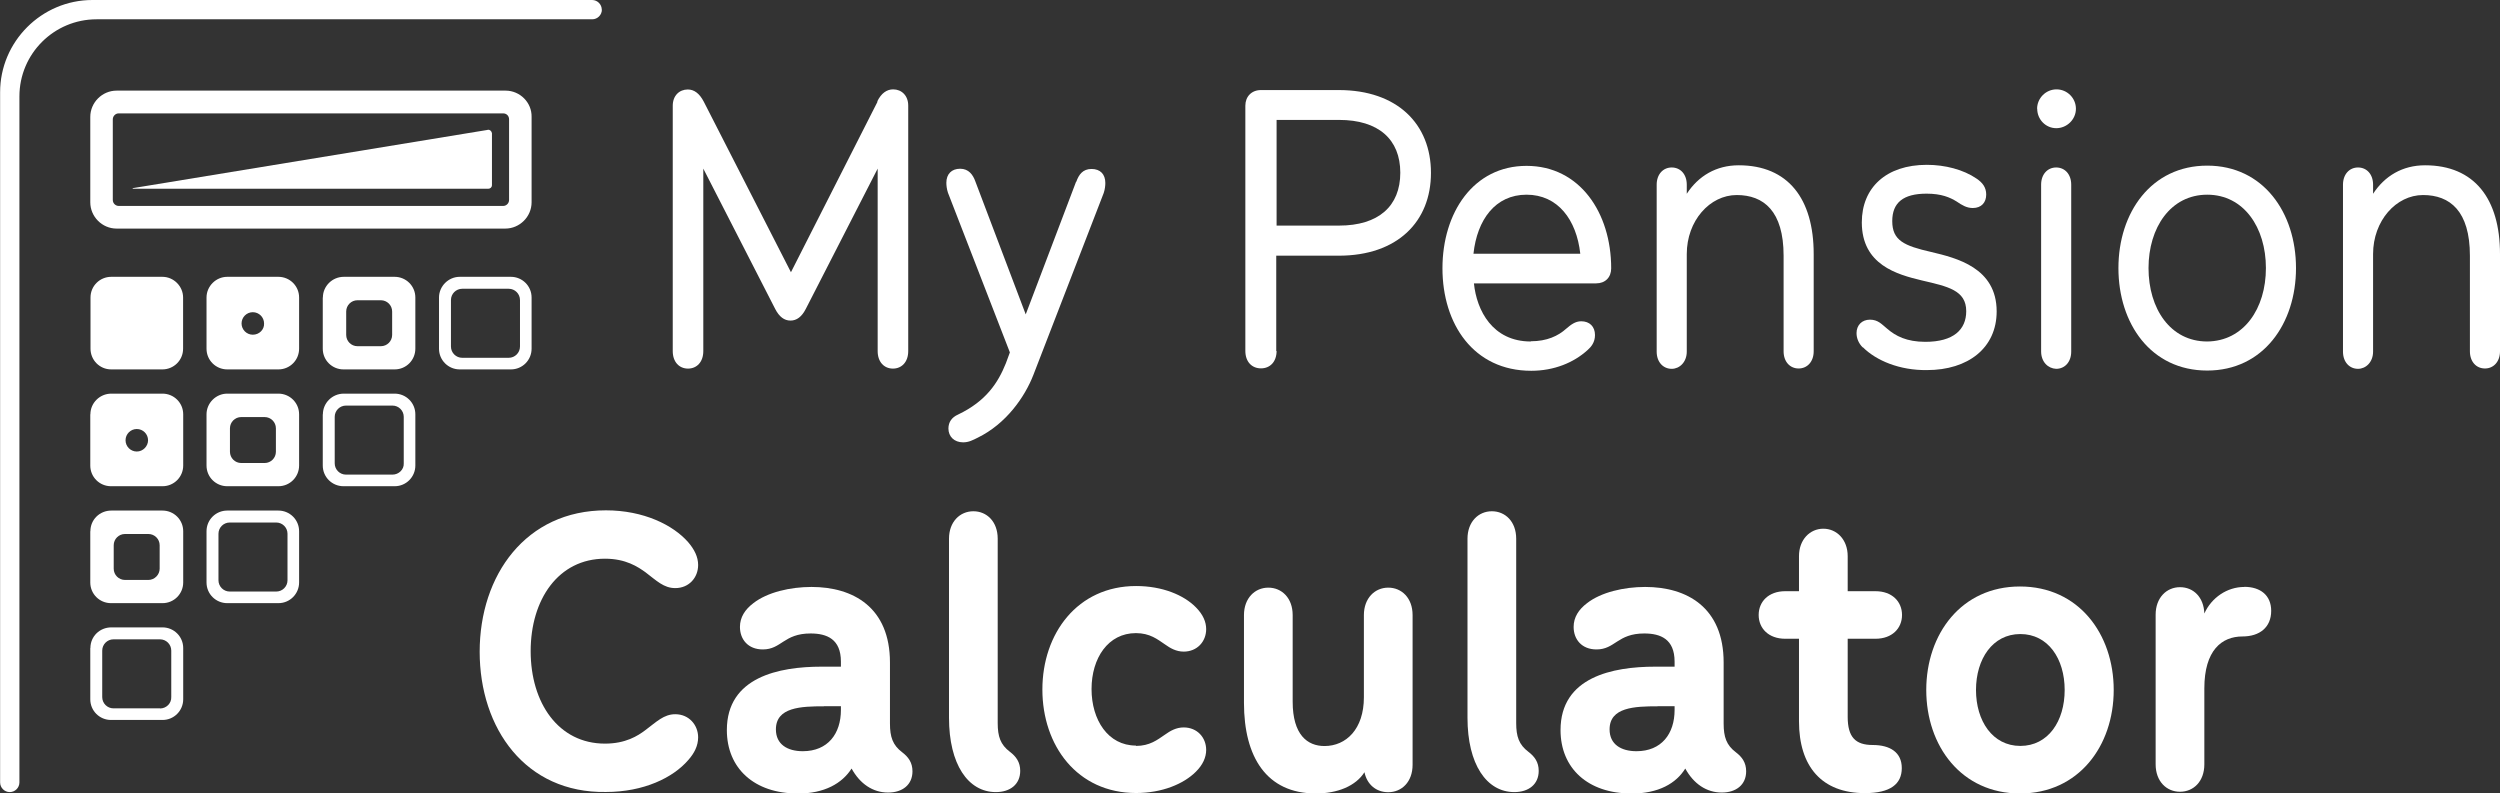
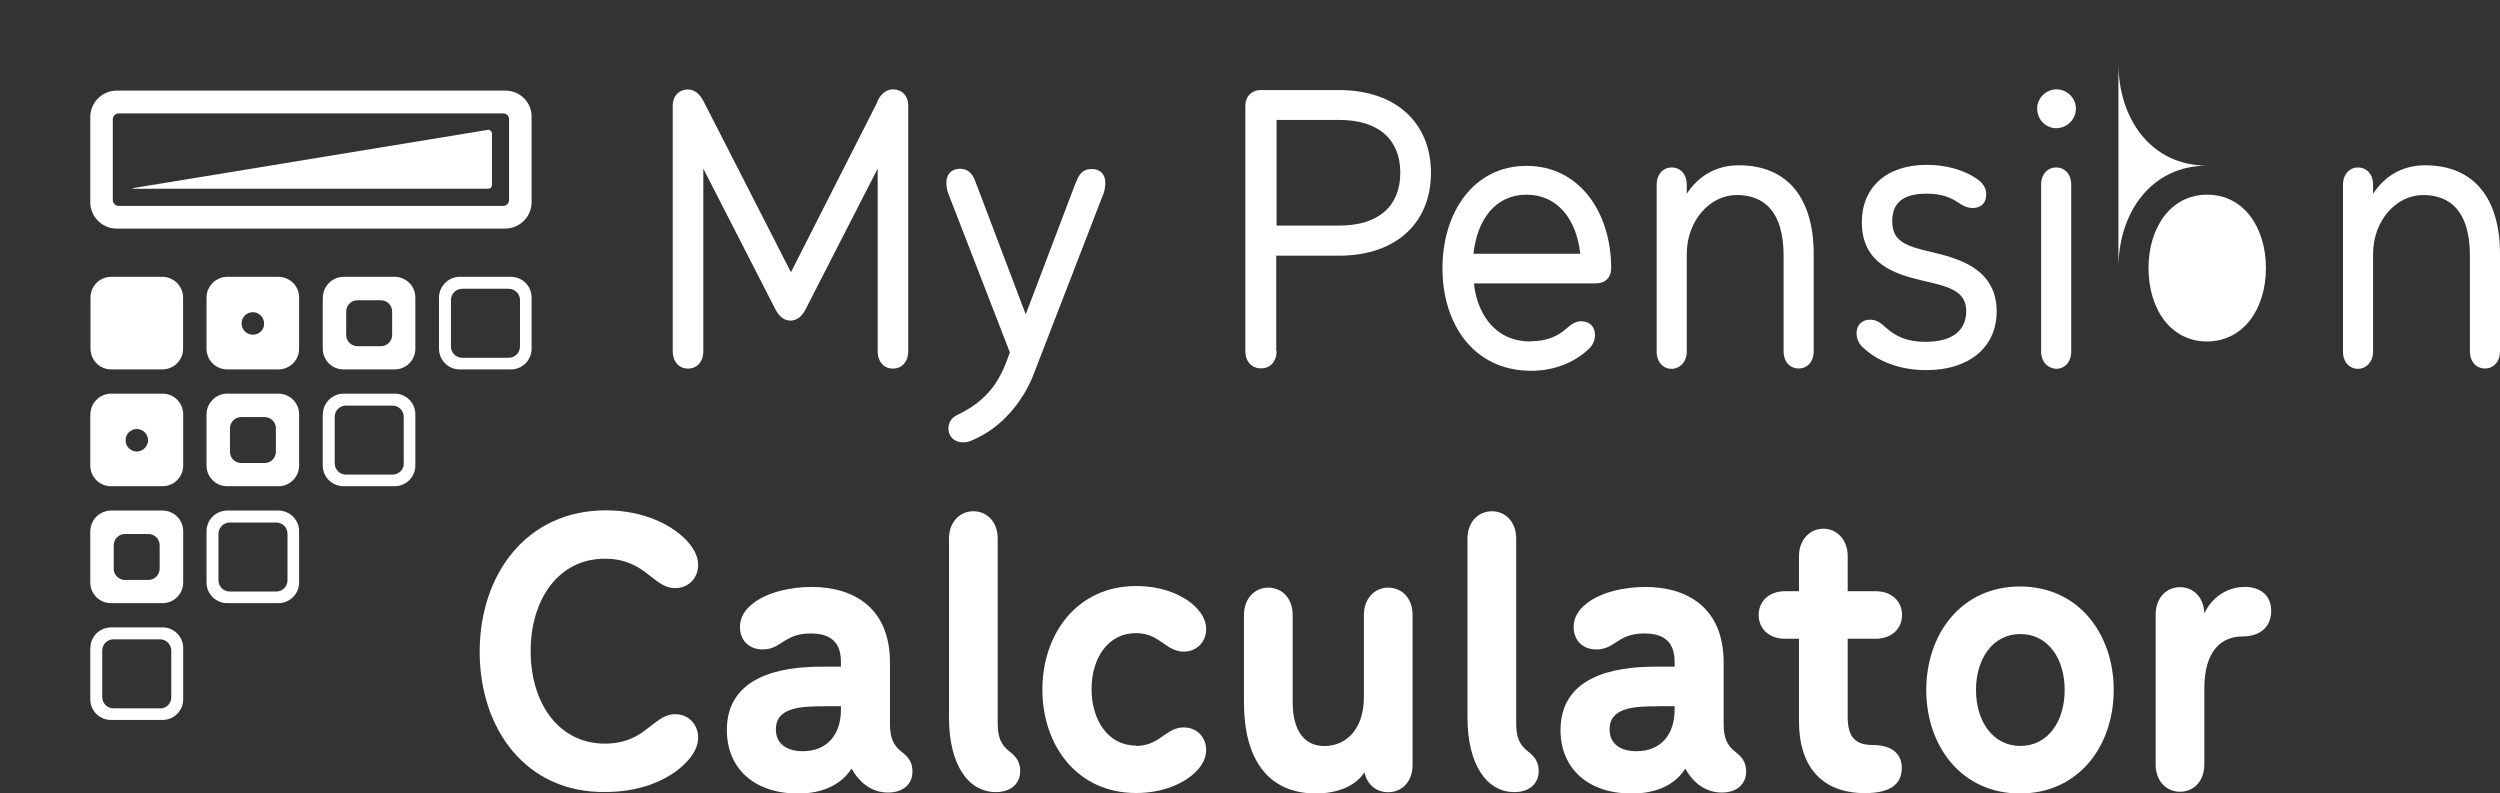
<svg xmlns="http://www.w3.org/2000/svg" id="Layer_2" viewBox="0 0 217.65 69.08">
  <rect x="0" y="0" width="217.65" height="69.08" fill="#333333" stroke="none" />
  <g id="Layer_5">
    <path d="m76.37,8.84c.35-.73.84-1.06,1.39-1.06.73,0,1.31.54,1.31,1.41v21.38c0,.95-.57,1.52-1.33,1.52s-1.33-.57-1.33-1.52v-15.89l-6.26,12.22c-.35.68-.79,1.01-1.33,1.01s-.98-.33-1.33-1.01l-6.26-12.22v15.89c0,.95-.57,1.52-1.33,1.52s-1.33-.57-1.33-1.52V9.2c0-.87.57-1.41,1.31-1.41.54,0,1.01.33,1.39,1.06l7.59,14.85,7.54-14.85Z" style="fill:#fff;" />
    <path d="m93.7,15.83c.22-.63.57-1.12,1.33-1.12s1.2.46,1.2,1.22c0,.22-.03.54-.14.87l-6.12,15.83c-.76,1.96-2.39,4.27-4.84,5.47-.44.22-.79.41-1.28.41-.79,0-1.28-.52-1.28-1.2,0-.57.3-.98.84-1.22,2.45-1.17,3.48-2.77,4.16-4.46l.35-.95-5.39-13.9c-.11-.33-.14-.65-.14-.87,0-.76.46-1.22,1.2-1.22s1.12.52,1.33,1.12l4.38,11.56,4.38-11.54Z" style="fill:#fff;" />
    <path d="m111.14,30.55c0,.95-.57,1.52-1.36,1.52s-1.36-.57-1.36-1.52V9.2c0-.79.54-1.36,1.36-1.36h6.77c5.11,0,8.03,2.97,8.03,7.21s-2.91,7.21-8.03,7.21h-5.44v8.3h.03Zm5.44-10.91c3.43,0,5.33-1.69,5.33-4.6s-1.9-4.6-5.33-4.6h-5.44v9.2h5.44Z" style="fill:#fff;" />
    <path d="m133.28,29.71c1.39,0,2.37-.46,3.07-1.09.41-.35.79-.65,1.31-.65.73,0,1.2.46,1.2,1.2,0,.63-.33,1.03-.65,1.31-1.2,1.09-2.91,1.8-4.9,1.8-5.03,0-7.73-4.08-7.73-8.92s2.69-8.92,7.32-8.92,7.37,4.08,7.37,8.92c0,.79-.52,1.31-1.31,1.31h-10.64c.24,2.37,1.63,5.06,4.95,5.06Zm4.3-7.62c-.33-2.97-1.96-5.14-4.68-5.14s-4.3,2.18-4.62,5.14h9.3Z" style="fill:#fff;" />
    <path d="m151.37,14.39c4.3,0,6.53,2.91,6.53,7.73v8.46c0,.92-.57,1.5-1.31,1.5s-1.31-.57-1.31-1.5v-8.32c0-3.89-1.74-5.28-4.08-5.28s-4.35,2.23-4.35,5.14v8.49c0,.92-.63,1.5-1.31,1.5-.73,0-1.31-.57-1.31-1.5v-14.53c0-.92.57-1.5,1.31-1.5s1.31.57,1.31,1.5v.79c1.01-1.55,2.56-2.48,4.52-2.48Z" style="fill:#fff;" />
    <path d="m162.17,30.25c-.35-.35-.54-.79-.54-1.25,0-.68.46-1.17,1.17-1.17s1.03.41,1.5.79c.73.63,1.69,1.14,3.32,1.14,2.45,0,3.56-1.06,3.56-2.67,0-1.82-1.61-2.15-3.84-2.67-2.18-.52-5.25-1.36-5.25-5.06,0-3.02,2.12-5.01,5.66-5.01,1.58,0,3.18.41,4.33,1.2.52.35.84.76.84,1.39,0,.68-.41,1.17-1.17,1.17-.52,0-.93-.24-1.41-.57-.57-.35-1.31-.68-2.61-.68-2.04,0-2.99.79-2.99,2.39,0,1.69,1.03,2.15,3.4,2.69,2.18.52,5.69,1.36,5.69,5.17,0,3.18-2.48,5.11-6.07,5.11-2.37.03-4.41-.82-5.58-1.99Z" style="fill:#fff;" />
    <path d="m177.35,9.47c0-.92.76-1.69,1.69-1.69s1.69.76,1.69,1.69-.79,1.69-1.71,1.69-1.66-.76-1.66-1.69Zm.35,21.11v-14.5c0-.92.57-1.5,1.31-1.5s1.31.57,1.31,1.5v14.53c0,.92-.57,1.5-1.31,1.5-.71-.03-1.31-.6-1.31-1.52Z" style="fill:#fff;" />
-     <path d="m184.43,23.34c0-4.84,2.86-8.92,7.73-8.92s7.73,4.08,7.73,8.92-2.86,8.92-7.73,8.92c-4.9,0-7.73-4.08-7.73-8.92Zm12.84,0c0-3.54-1.93-6.39-5.11-6.39s-5.11,2.86-5.11,6.39,1.9,6.39,5.11,6.39c3.18-.03,5.11-2.86,5.11-6.39Z" style="fill:#fff;" />
+     <path d="m184.43,23.34c0-4.84,2.86-8.92,7.73-8.92c-4.9,0-7.73-4.08-7.73-8.92Zm12.84,0c0-3.54-1.93-6.39-5.11-6.39s-5.11,2.86-5.11,6.39,1.9,6.39,5.11,6.39c3.18-.03,5.11-2.86,5.11-6.39Z" style="fill:#fff;" />
    <path d="m211.12,14.39c4.3,0,6.53,2.91,6.53,7.73v8.46c0,.92-.57,1.5-1.31,1.5s-1.31-.57-1.31-1.5v-8.32c0-3.89-1.74-5.28-4.08-5.28s-4.35,2.23-4.35,5.14v8.49c0,.92-.63,1.5-1.31,1.5-.73,0-1.31-.57-1.31-1.5v-14.53c0-.92.57-1.5,1.31-1.5s1.31.57,1.31,1.5v.79c1.01-1.55,2.56-2.48,4.52-2.48Z" style="fill:#fff;" />
    <path d="m41.76,56.75c0-6.69,4.03-12.32,10.99-12.32,3.29,0,5.85,1.28,7.16,2.77.54.63.87,1.28.87,1.99,0,1.09-.79,2.01-1.99,2.01-1.01,0-1.63-.65-2.61-1.39-.65-.46-1.69-1.17-3.51-1.17-4.05,0-6.47,3.54-6.47,8.05s2.42,8.05,6.47,8.05c1.8,0,2.86-.68,3.51-1.17.98-.73,1.61-1.39,2.61-1.39,1.2,0,1.99.95,1.99,2.01,0,.73-.33,1.39-.87,1.99-1.31,1.52-3.86,2.77-7.16,2.77-6.99.11-10.99-5.52-10.99-12.22Z" style="fill:#fff;" />
    <path d="m69.43,69.08c-3.75,0-6.15-2.18-6.15-5.52,0-4.62,4.54-5.52,8.24-5.52h1.69v-.44c0-1.96-1.22-2.45-2.64-2.45-2.34,0-2.53,1.39-4.16,1.39-1.28,0-1.99-.87-1.99-1.96,0-.84.44-1.52,1.17-2.07,1.22-.95,3.21-1.41,5.06-1.41,3.62,0,6.83,1.77,6.83,6.58v5.31c0,1.17.24,1.88,1.06,2.5.54.41.9.9.9,1.66,0,1.17-.87,1.85-2.12,1.85-1.33,0-2.45-.76-3.18-2.09-.82,1.28-2.34,2.18-4.71,2.18Zm2.31-7.59c-2.01,0-4.19.08-4.19,2.01,0,1.31,1.01,1.9,2.34,1.9,2.18,0,3.32-1.52,3.32-3.59v-.33h-1.47Z" style="fill:#fff;" />
    <path d="m82.62,62.49v-15.59c0-1.47.95-2.39,2.12-2.39s2.12.9,2.12,2.39v16.05c0,1.17.24,1.88,1.06,2.5.54.41.9.9.9,1.66,0,1.17-.87,1.85-2.12,1.85-2.42,0-4.08-2.42-4.08-6.47Z" style="fill:#fff;" />
    <path d="m98.89,64.94c1.22,0,1.88-.54,2.53-.98.46-.33.98-.63,1.63-.63,1.17,0,1.96.87,1.96,1.96,0,.65-.3,1.31-.9,1.9-1.06,1.06-2.94,1.85-5.2,1.85-5.14,0-8.16-4.14-8.16-9.01s3.05-9.01,8.16-9.01c2.29,0,4.16.79,5.2,1.85.63.63.9,1.28.9,1.9,0,1.09-.79,1.96-1.96,1.96-.65,0-1.17-.3-1.63-.63-.65-.44-1.31-.98-2.53-.98-2.42,0-3.86,2.18-3.86,4.87s1.44,4.92,3.86,4.92Z" style="fill:#fff;" />
    <path d="m114.56,69.08c-4.3,0-6.26-3.18-6.26-7.89v-7.64c0-1.47.95-2.39,2.12-2.39s2.12.9,2.12,2.39v7.54c0,2.88,1.28,3.86,2.77,3.86,1.88,0,3.43-1.47,3.43-4.24v-7.16c0-1.47.95-2.39,2.12-2.39s2.12.9,2.12,2.39v13.03c0,1.5-.95,2.39-2.12,2.39-1.06,0-1.85-.68-2.07-1.74-.76,1.2-2.34,1.85-4.24,1.85Z" style="fill:#fff;" />
    <path d="m127.76,62.49v-15.59c0-1.47.95-2.39,2.12-2.39s2.12.9,2.12,2.39v16.05c0,1.17.24,1.88,1.06,2.5.54.41.9.9.9,1.66,0,1.17-.87,1.85-2.12,1.85-2.42,0-4.08-2.42-4.08-6.47Z" style="fill:#fff;" />
    <path d="m142.01,69.08c-3.75,0-6.15-2.18-6.15-5.52,0-4.62,4.54-5.52,8.24-5.52h1.69v-.44c0-1.96-1.22-2.45-2.64-2.45-2.34,0-2.53,1.39-4.16,1.39-1.28,0-1.99-.87-1.99-1.96,0-.84.44-1.52,1.17-2.07,1.22-.95,3.21-1.41,5.06-1.41,3.62,0,6.83,1.77,6.83,6.58v5.31c0,1.17.24,1.88,1.06,2.5.54.41.9.9.9,1.66,0,1.17-.87,1.85-2.12,1.85-1.33,0-2.45-.76-3.18-2.09-.79,1.28-2.31,2.18-4.71,2.18Zm2.31-7.59c-2.01,0-4.19.08-4.19,2.01,0,1.31,1.01,1.9,2.34,1.9,2.18,0,3.32-1.52,3.32-3.59v-.33h-1.47Z" style="fill:#fff;" />
    <path d="m156.62,55.61h-1.2c-1.44,0-2.31-.9-2.31-2.07s.87-2.07,2.31-2.07h1.2v-3.05c0-1.44.95-2.39,2.12-2.39s2.12.95,2.12,2.39v3.05h2.42c1.44,0,2.31.9,2.31,2.07s-.87,2.07-2.31,2.07h-2.42v6.8c0,1.77.68,2.45,2.18,2.45s2.53.63,2.53,2.01-.98,2.18-3.21,2.18c-3.75,0-5.74-2.31-5.74-6.26v-7.18Z" style="fill:#fff;" />
    <path d="m167.7,60.07c0-4.87,3.05-9.01,8.16-9.01s8.16,4.14,8.16,9.01-3.05,9.01-8.16,9.01c-5.11,0-8.16-4.14-8.16-9.01Zm12.05,0c0-2.72-1.44-4.87-3.86-4.87s-3.86,2.18-3.86,4.87,1.44,4.87,3.86,4.87,3.86-2.15,3.86-4.87Z" style="fill:#fff;" />
    <path d="m195.39,51.09c1.39,0,2.34.73,2.34,2.09,0,1.44-1.01,2.23-2.5,2.23-1.8,0-3.32,1.2-3.32,4.52v6.61c0,1.5-.95,2.39-2.12,2.39s-2.12-.9-2.12-2.39v-13.03c0-1.47.95-2.39,2.12-2.39s2.07.87,2.12,2.29c.63-1.39,1.99-2.31,3.48-2.31Z" style="fill:#fff;" />
    <path d="m42.45,11.31l-30.89,5.07s-.03.05,0,.05h30.97c.16,0,.3-.14.3-.3v-4.53c-.03-.19-.19-.33-.38-.3Z" style="fill:#fff;" />
-     <path d="m52.4.84c0,.46-.38.84-.84.84H8.41c-3.7,0-6.72,2.99-6.72,6.72v59.72c0,.46-.38.84-.84.84s-.84-.38-.84-.84V8.05C0,3.62,3.62,0,8.05,0h43.5c.46,0,.84.38.84.84Z" style="fill:#fff;" />
    <path d="m44.02,7.89H10.15c-1.25,0-2.29,1.03-2.29,2.29v7.43c0,1.25,1.03,2.29,2.29,2.29h33.84c1.25,0,2.29-1.03,2.29-2.29v-7.43c.03-1.25-1.01-2.29-2.26-2.29Zm.3,2.5v7.02c0,.27-.22.52-.52.52H10.34c-.27,0-.52-.22-.52-.52v-7.02c0-.27.22-.52.52-.52h33.46c.3,0,.52.22.52.52Z" style="fill:#fff;" />
    <path d="m15.94,25.9v4.46c0,1.01-.82,1.8-1.8,1.8h-4.46c-1.01,0-1.8-.82-1.8-1.8v-4.46c0-1.01.82-1.8,1.8-1.8h4.46c.98,0,1.8.82,1.8,1.8Z" style="fill:#fff;" />
    <path d="m17.98,25.9v4.46c0,1.01.82,1.8,1.8,1.8h4.46c1.01,0,1.8-.82,1.8-1.8v-4.46c0-1.01-.82-1.8-1.8-1.8h-4.46c-.98,0-1.8.82-1.8,1.8Zm4.03,3.24h0c-.54,0-.98-.44-.98-.98h0c0-.54.44-.98.98-.98h0c.54,0,.98.44.98.98h0c.03.52-.41.98-.98.98Z" style="fill:#fff;" />
    <path d="m28.1,25.9v4.46c0,1.01.82,1.8,1.8,1.8h4.46c1.01,0,1.8-.82,1.8-1.8v-4.46c0-1.01-.82-1.8-1.8-1.8h-4.43c-1.01,0-1.82.82-1.82,1.8Zm5.06,4.24h-2.04c-.54,0-.98-.44-.98-.98v-2.04c0-.54.44-.98.98-.98h2.04c.54,0,.98.44.98.98v2.04c0,.54-.44.98-.98.98Z" style="fill:#fff;" />
    <path d="m38.22,25.9v4.46c0,1.01.82,1.8,1.8,1.8h4.46c1.01,0,1.8-.82,1.8-1.8v-4.46c0-1.01-.82-1.8-1.8-1.8h-4.46c-.98,0-1.8.82-1.8,1.8Zm6.07,5.25h-4.05c-.54,0-.98-.44-.98-.98v-4.05c0-.54.44-.98.98-.98h4.05c.54,0,.98.44.98.98v4.05c0,.54-.44.98-.98.98Z" style="fill:#fff;" />
    <path d="m7.86,36.07v4.46c0,1.01.82,1.8,1.8,1.8h4.49c1.01,0,1.8-.82,1.8-1.8v-4.46c0-1.01-.82-1.8-1.8-1.8h-4.46c-1.01,0-1.82.82-1.82,1.8Zm4.05,3.24h0c-.54,0-.98-.44-.98-.98h0c0-.54.44-.98.98-.98h0c.54,0,.98.44.98.98h0c0,.52-.44.98-.98.98Z" style="fill:#fff;" />
    <path d="m17.98,36.07v4.46c0,1.01.82,1.8,1.8,1.8h4.46c1.01,0,1.8-.82,1.8-1.8v-4.46c0-1.01-.82-1.8-1.8-1.8h-4.46c-.98,0-1.8.82-1.8,1.8Zm5.06,4.24h-2.04c-.54,0-.98-.44-.98-.98v-2.04c0-.54.44-.98.98-.98h2.04c.54,0,.98.44.98.98v2.04c0,.54-.44.98-.98.98Z" style="fill:#fff;" />
    <path d="m28.1,36.07v4.46c0,1.01.82,1.8,1.8,1.8h4.46c1.01,0,1.8-.82,1.8-1.8v-4.46c0-1.01-.82-1.8-1.8-1.8h-4.43c-1.01,0-1.82.82-1.82,1.8Zm6.07,5.25h-4.05c-.54,0-.98-.44-.98-.98v-4.05c0-.54.44-.98.98-.98h4.05c.54,0,.98.44.98.98v4.05c.03.54-.44.98-.98.98Z" style="fill:#fff;" />
    <path d="m7.86,46.25v4.46c0,1.01.82,1.8,1.8,1.8h4.49c1.01,0,1.8-.82,1.8-1.8v-4.46c0-1.01-.82-1.8-1.8-1.8h-4.46c-1.01,0-1.82.79-1.82,1.8Zm5.06,4.24h-2.04c-.54,0-.98-.44-.98-.98v-2.04c0-.54.44-.98.98-.98h2.04c.54,0,.98.44.98.98v2.04c0,.52-.44.98-.98.98Z" style="fill:#fff;" />
    <path d="m17.98,46.25v4.46c0,1.01.82,1.8,1.8,1.8h4.46c1.01,0,1.8-.82,1.8-1.8v-4.46c0-1.01-.82-1.8-1.8-1.8h-4.46c-.98,0-1.8.79-1.8,1.8Zm6.07,5.25h-4.05c-.54,0-.98-.44-.98-.98v-4.05c0-.54.44-.98.98-.98h4.05c.54,0,.98.44.98.98v4.05c0,.54-.44.98-.98.98Z" style="fill:#fff;" />
    <path d="m7.86,56.42v4.46c0,1.01.82,1.8,1.8,1.8h4.49c1.01,0,1.8-.82,1.8-1.8v-4.46c0-1.01-.82-1.8-1.8-1.8h-4.46c-1.01,0-1.82.79-1.82,1.8Zm6.07,5.25h-4.05c-.54,0-.98-.44-.98-.98v-4.05c0-.54.44-.98.98-.98h4.05c.54,0,.98.44.98.98v4.03c.03.57-.44,1.01-.98,1.01Z" style="fill:#fff;" />
  </g>
</svg>